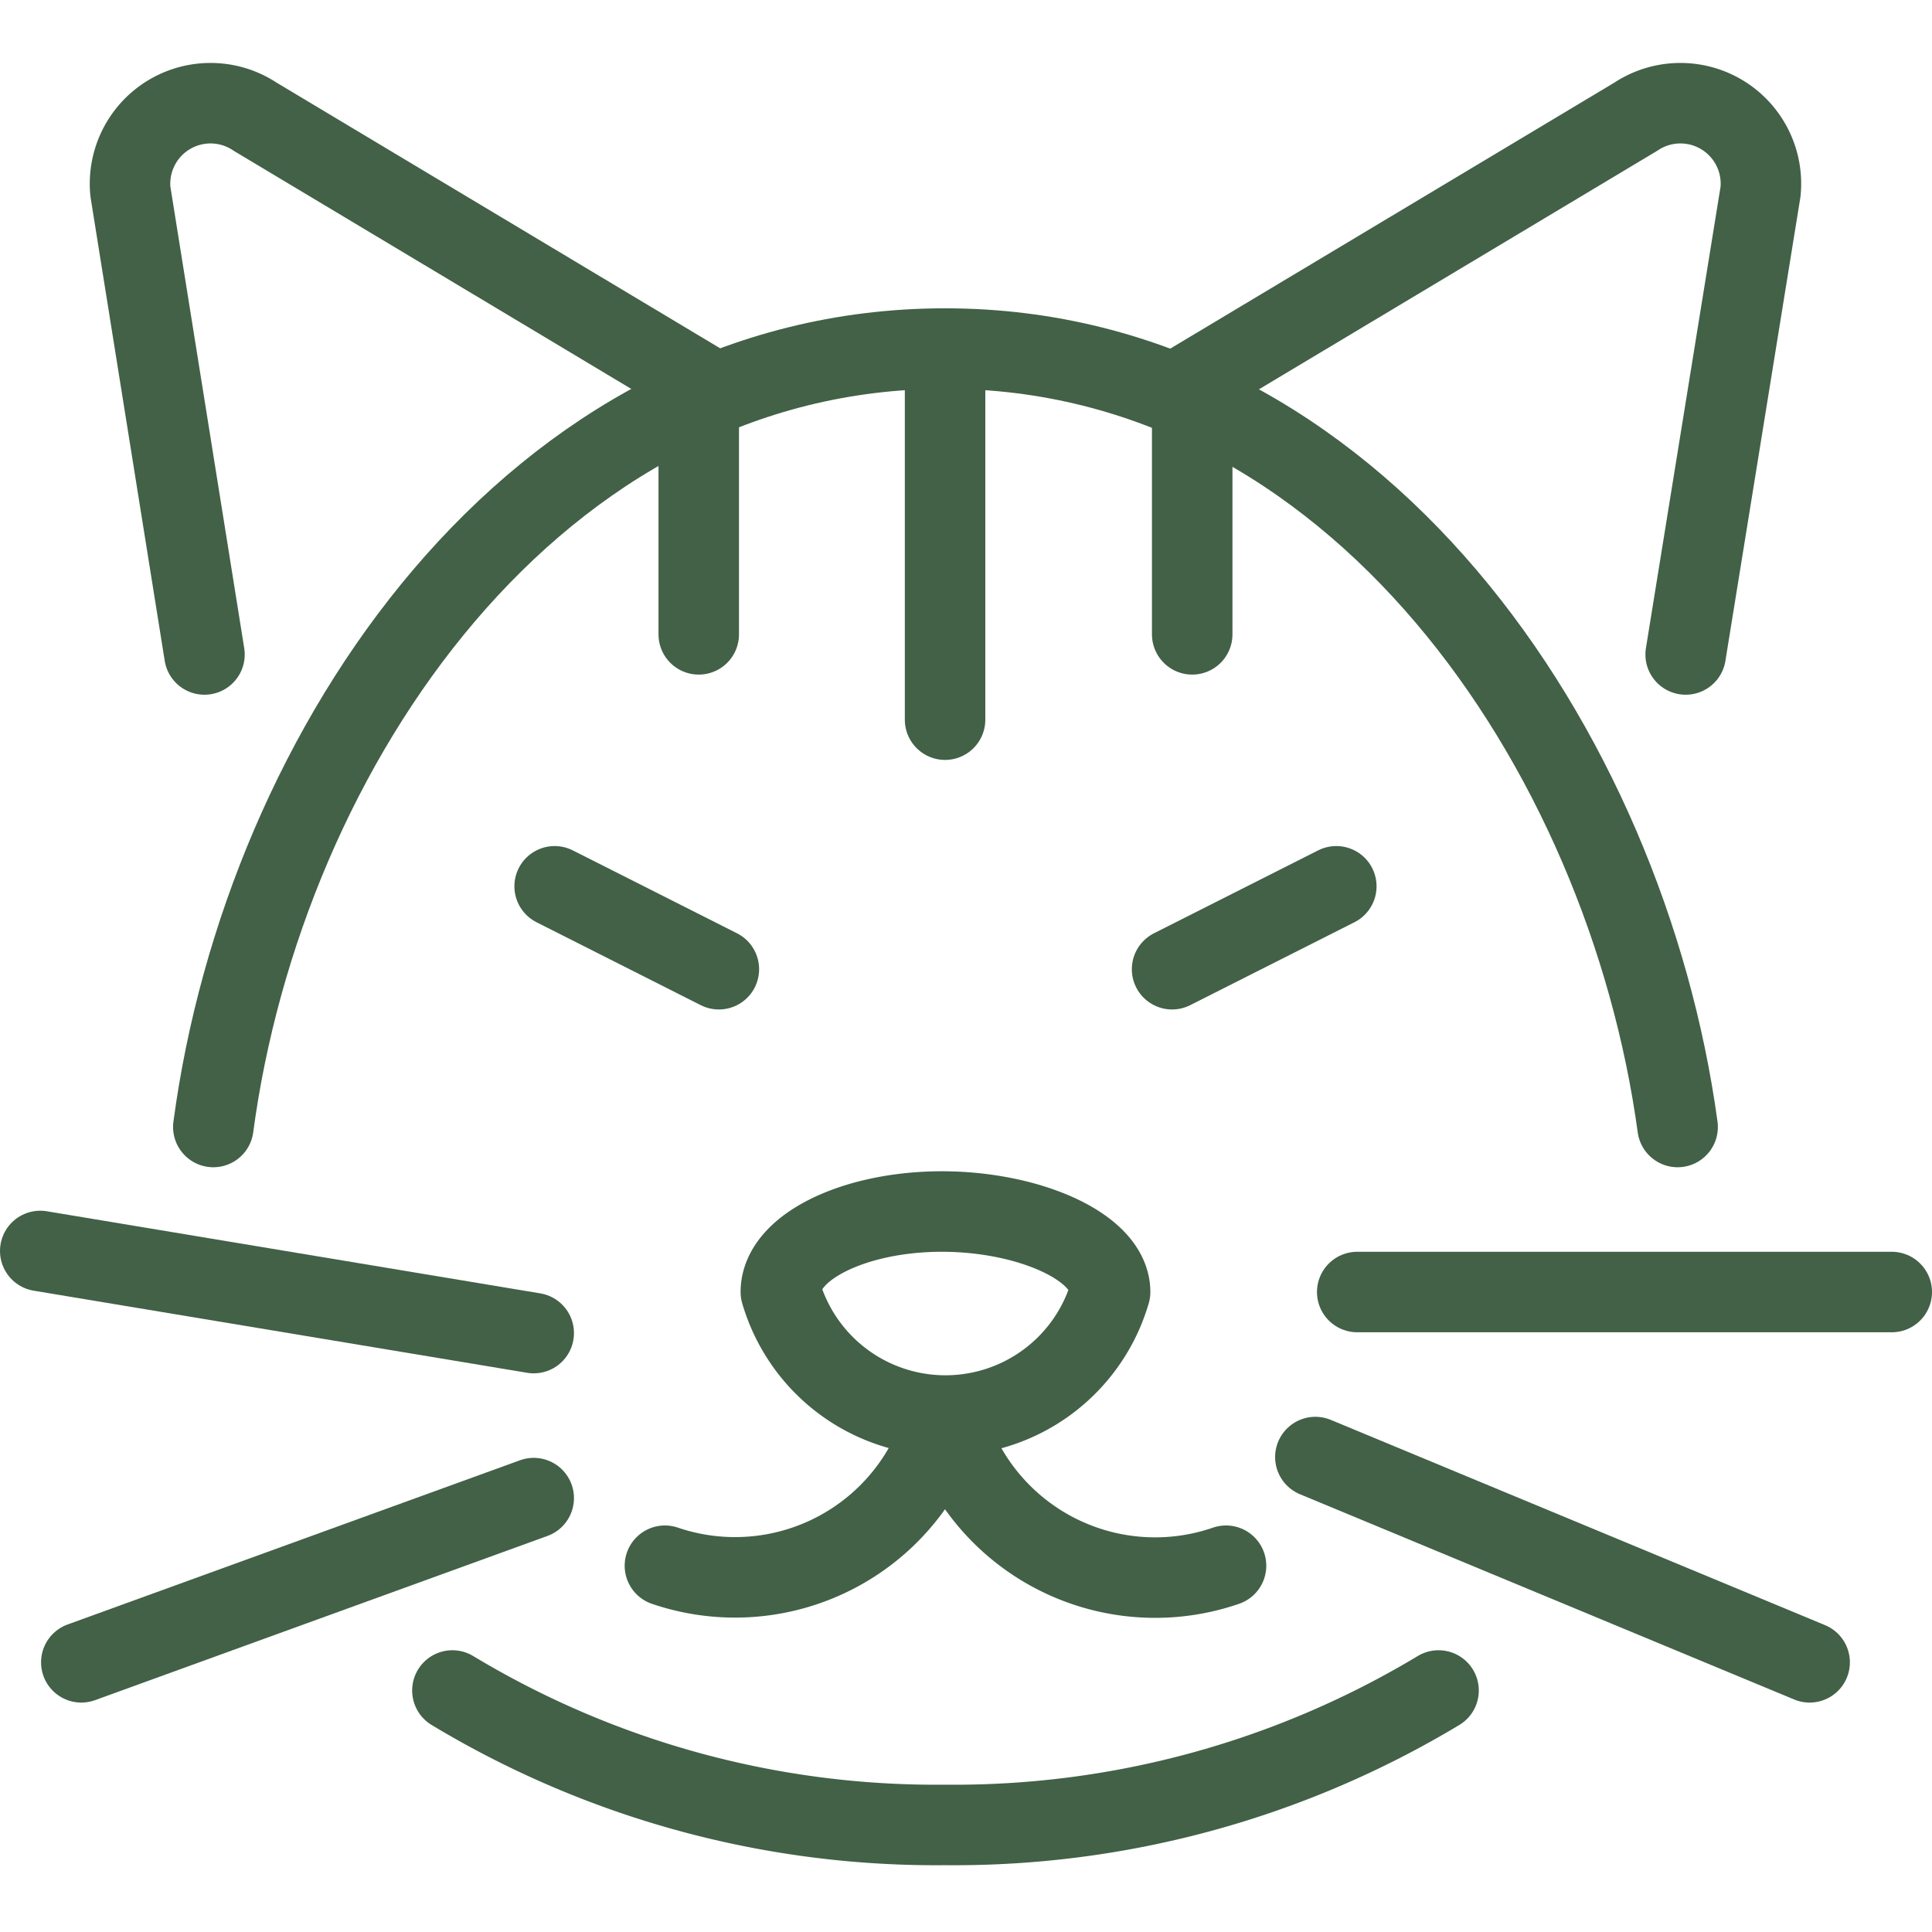
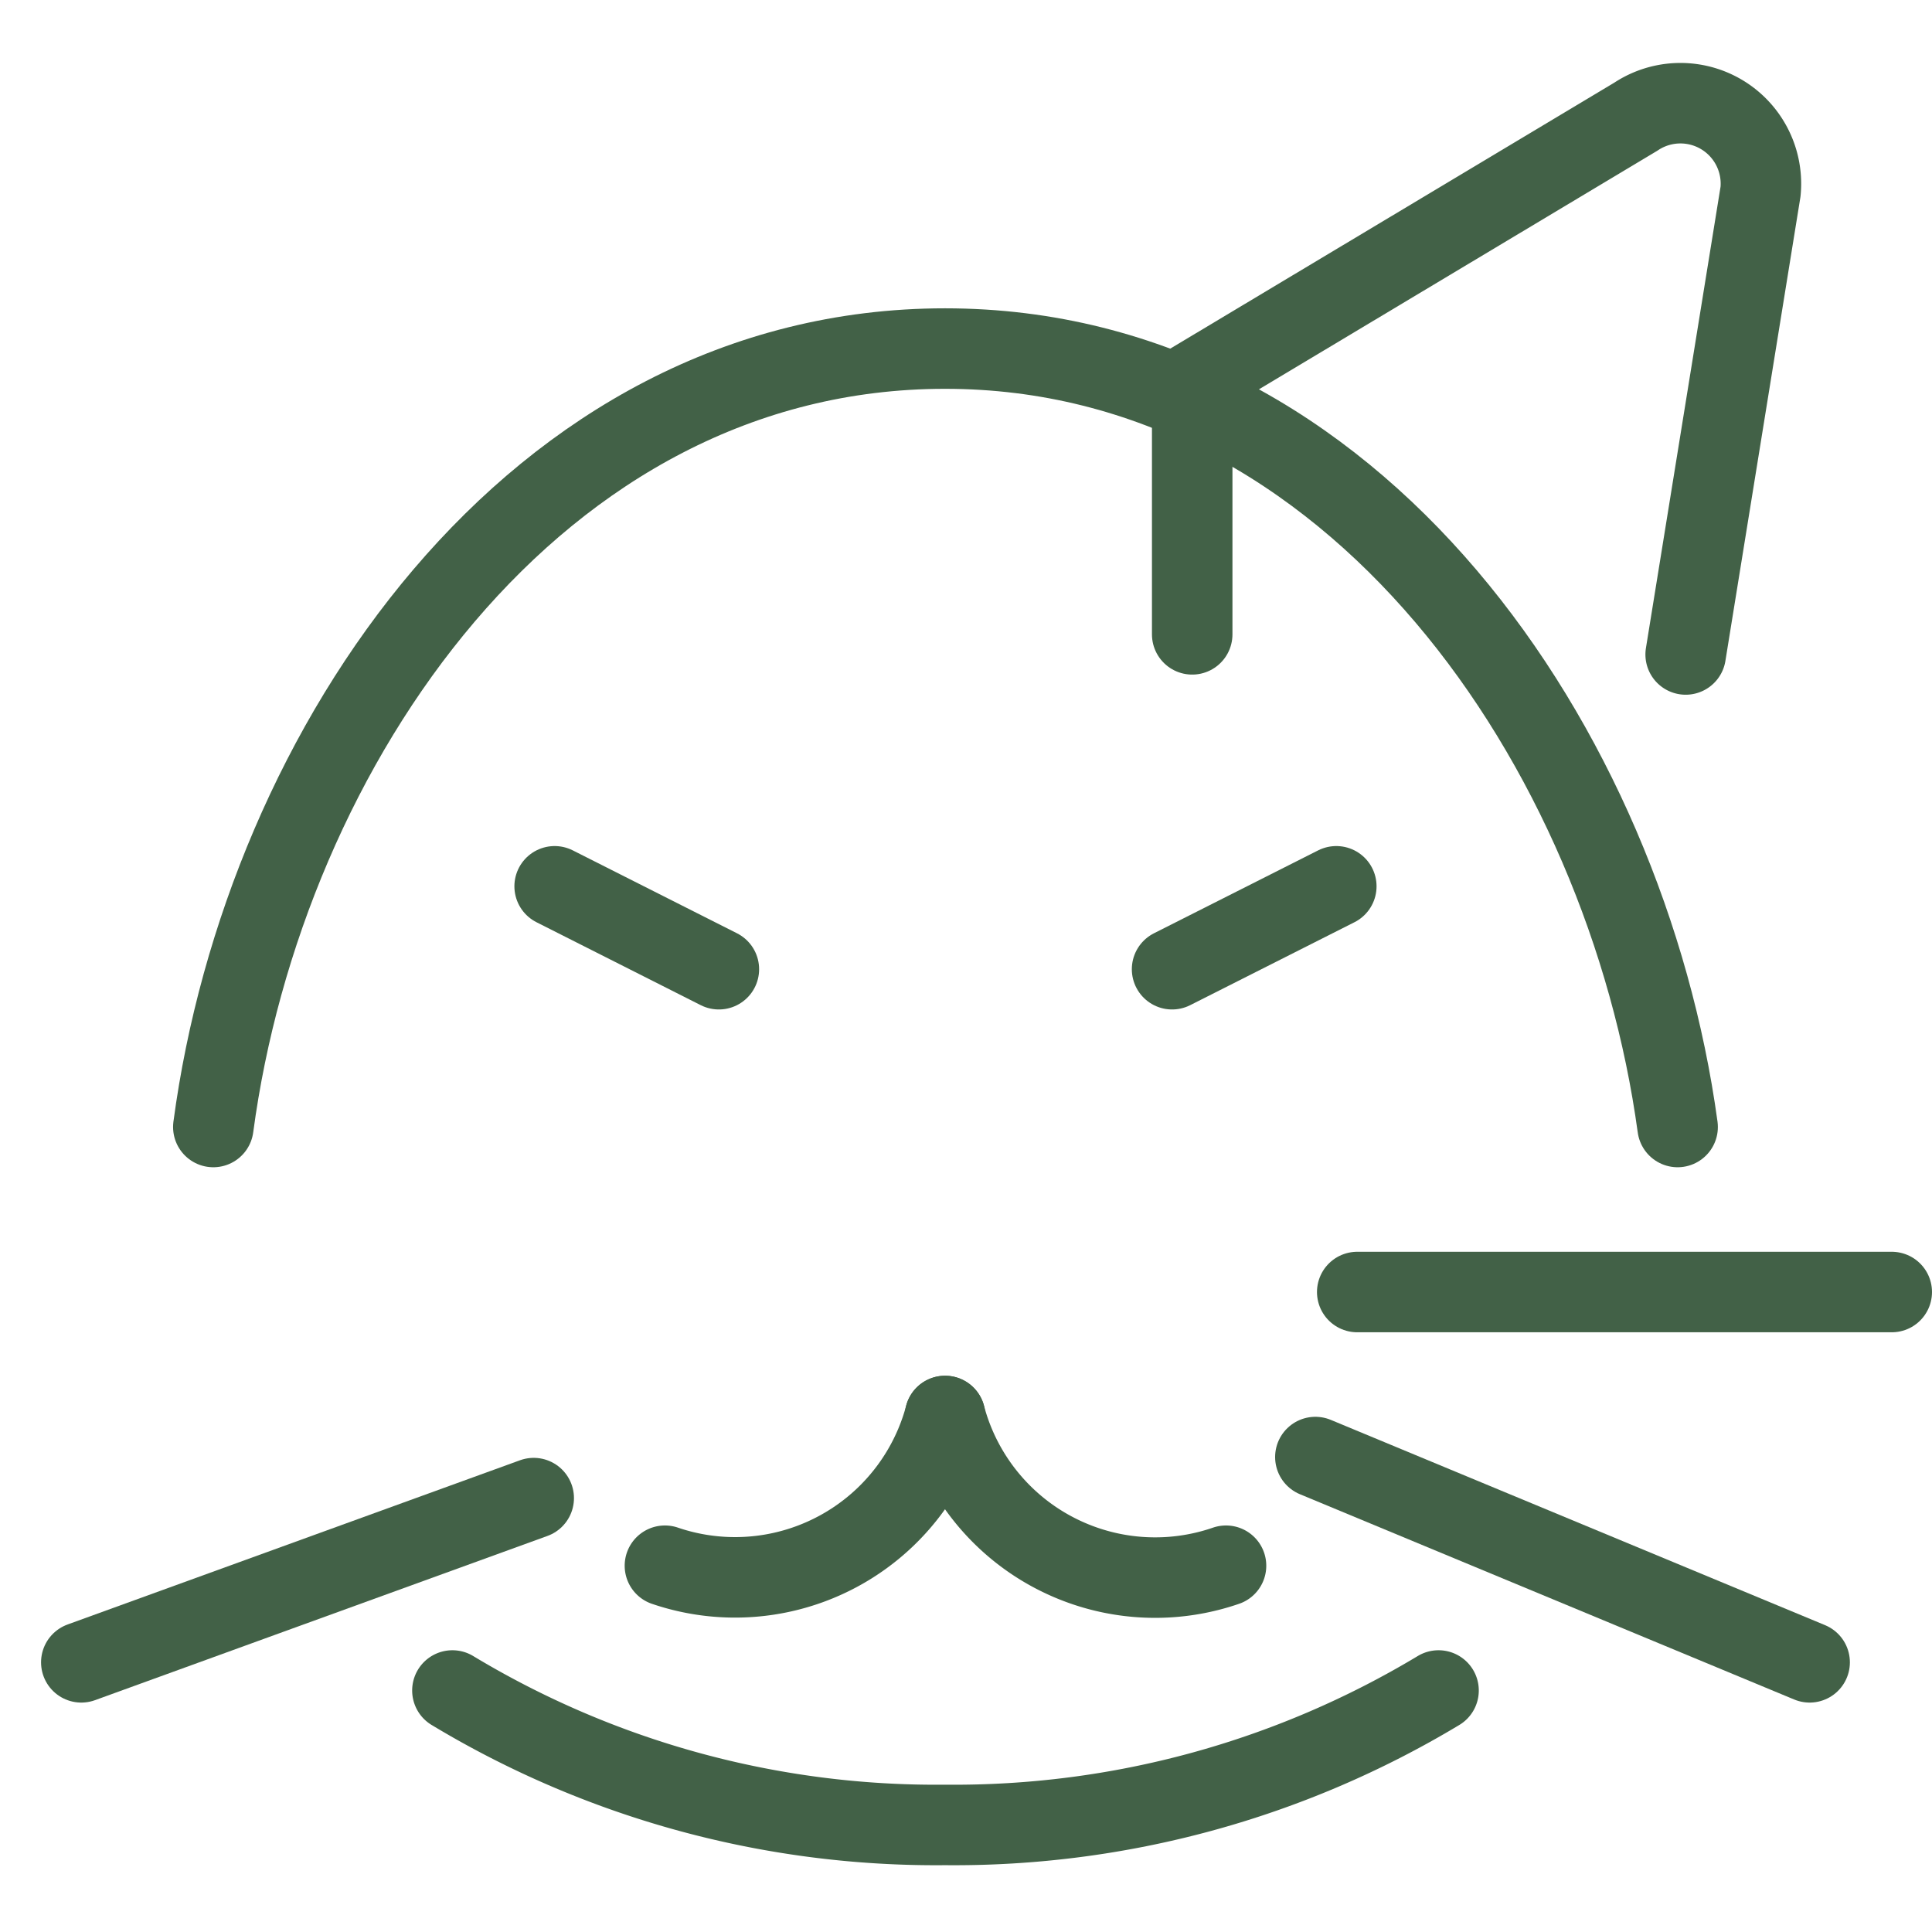
<svg xmlns="http://www.w3.org/2000/svg" viewBox="0 0 60 60">
  <g fill="none" stroke="#426147" stroke-linecap="round" stroke-linejoin="round" transform="scale(2.5)">
-     <path d="m13.79 16.05a2.13 2.13 0 0 1 -4.09 0c0-.56.92-1 2-1s2.09.44 2.09 1z" />
    <path d="m8.26 19.45a2.7 2.7 0 0 0 3.48-1.86" />
    <path d="m15.23 19.45a2.7 2.7 0 0 1 -3.49-1.86" />
-     <path d="m11.74 4.34v4.6" />
-     <path d="m8.68 4.96v2.92" />
    <path d="m14.81 4.96v2.92" />
-     <path d="m8.88 4.87-5.71-3.42a1 1 0 0 0 -1.55.93l.92 5.75" />
    <path d="m14.61 4.87 5.71-3.42a1 1 0 0 1 1.55.93l-.93 5.75" />
    <path d="m17.87 21a11.67 11.67 0 0 1 -6.13 1.67 11.63 11.63 0 0 1 -6.12-1.67" />
    <path d="m20.84 14c-.64-4.69-4-9.67-9.1-9.67s-8.46 4.95-9.09 9.67" />
    <path d="m16.86 16.05h6.64" />
    <path d="m16.34 18.1 6.14 2.55" />
-     <path d="m6.63 16.56-6.13-1.02" />
    <path d="m6.63 18.61-5.62 2.04" />
    <path d="m16.6 11.01-2.04 1.03" />
    <path d="m6.89 11.01 2.04 1.03" />
  </g>
</svg>